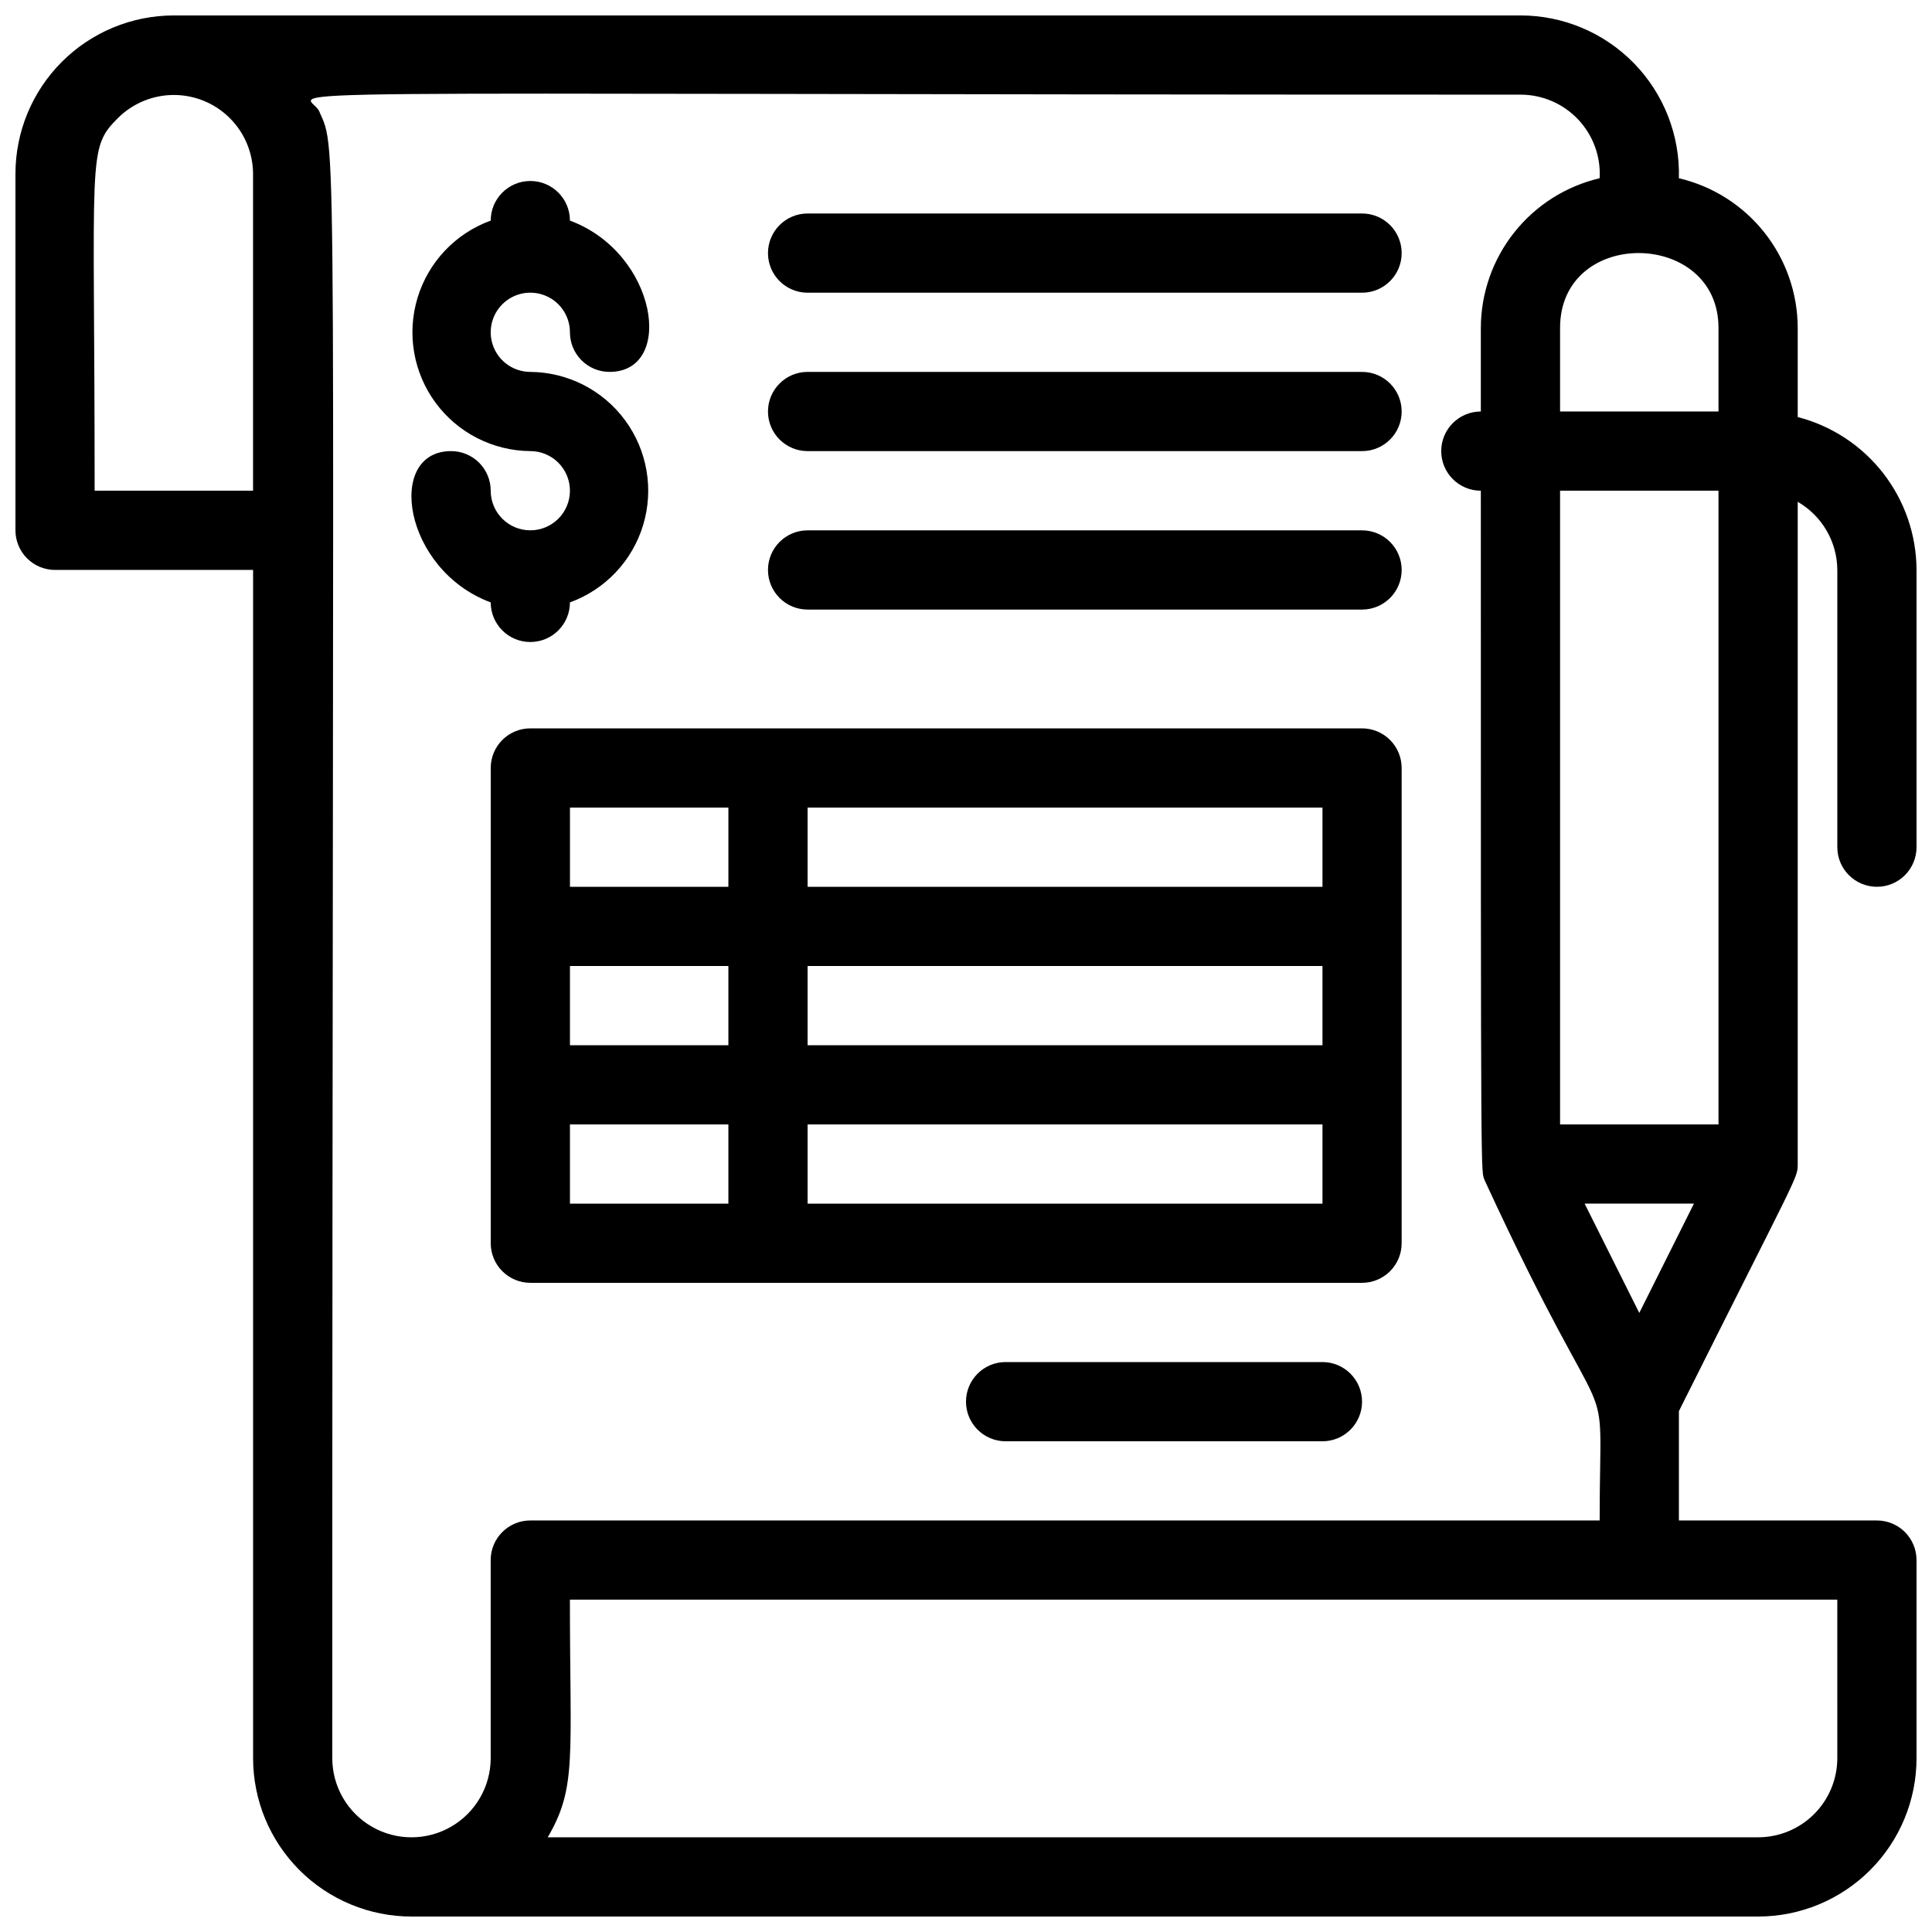
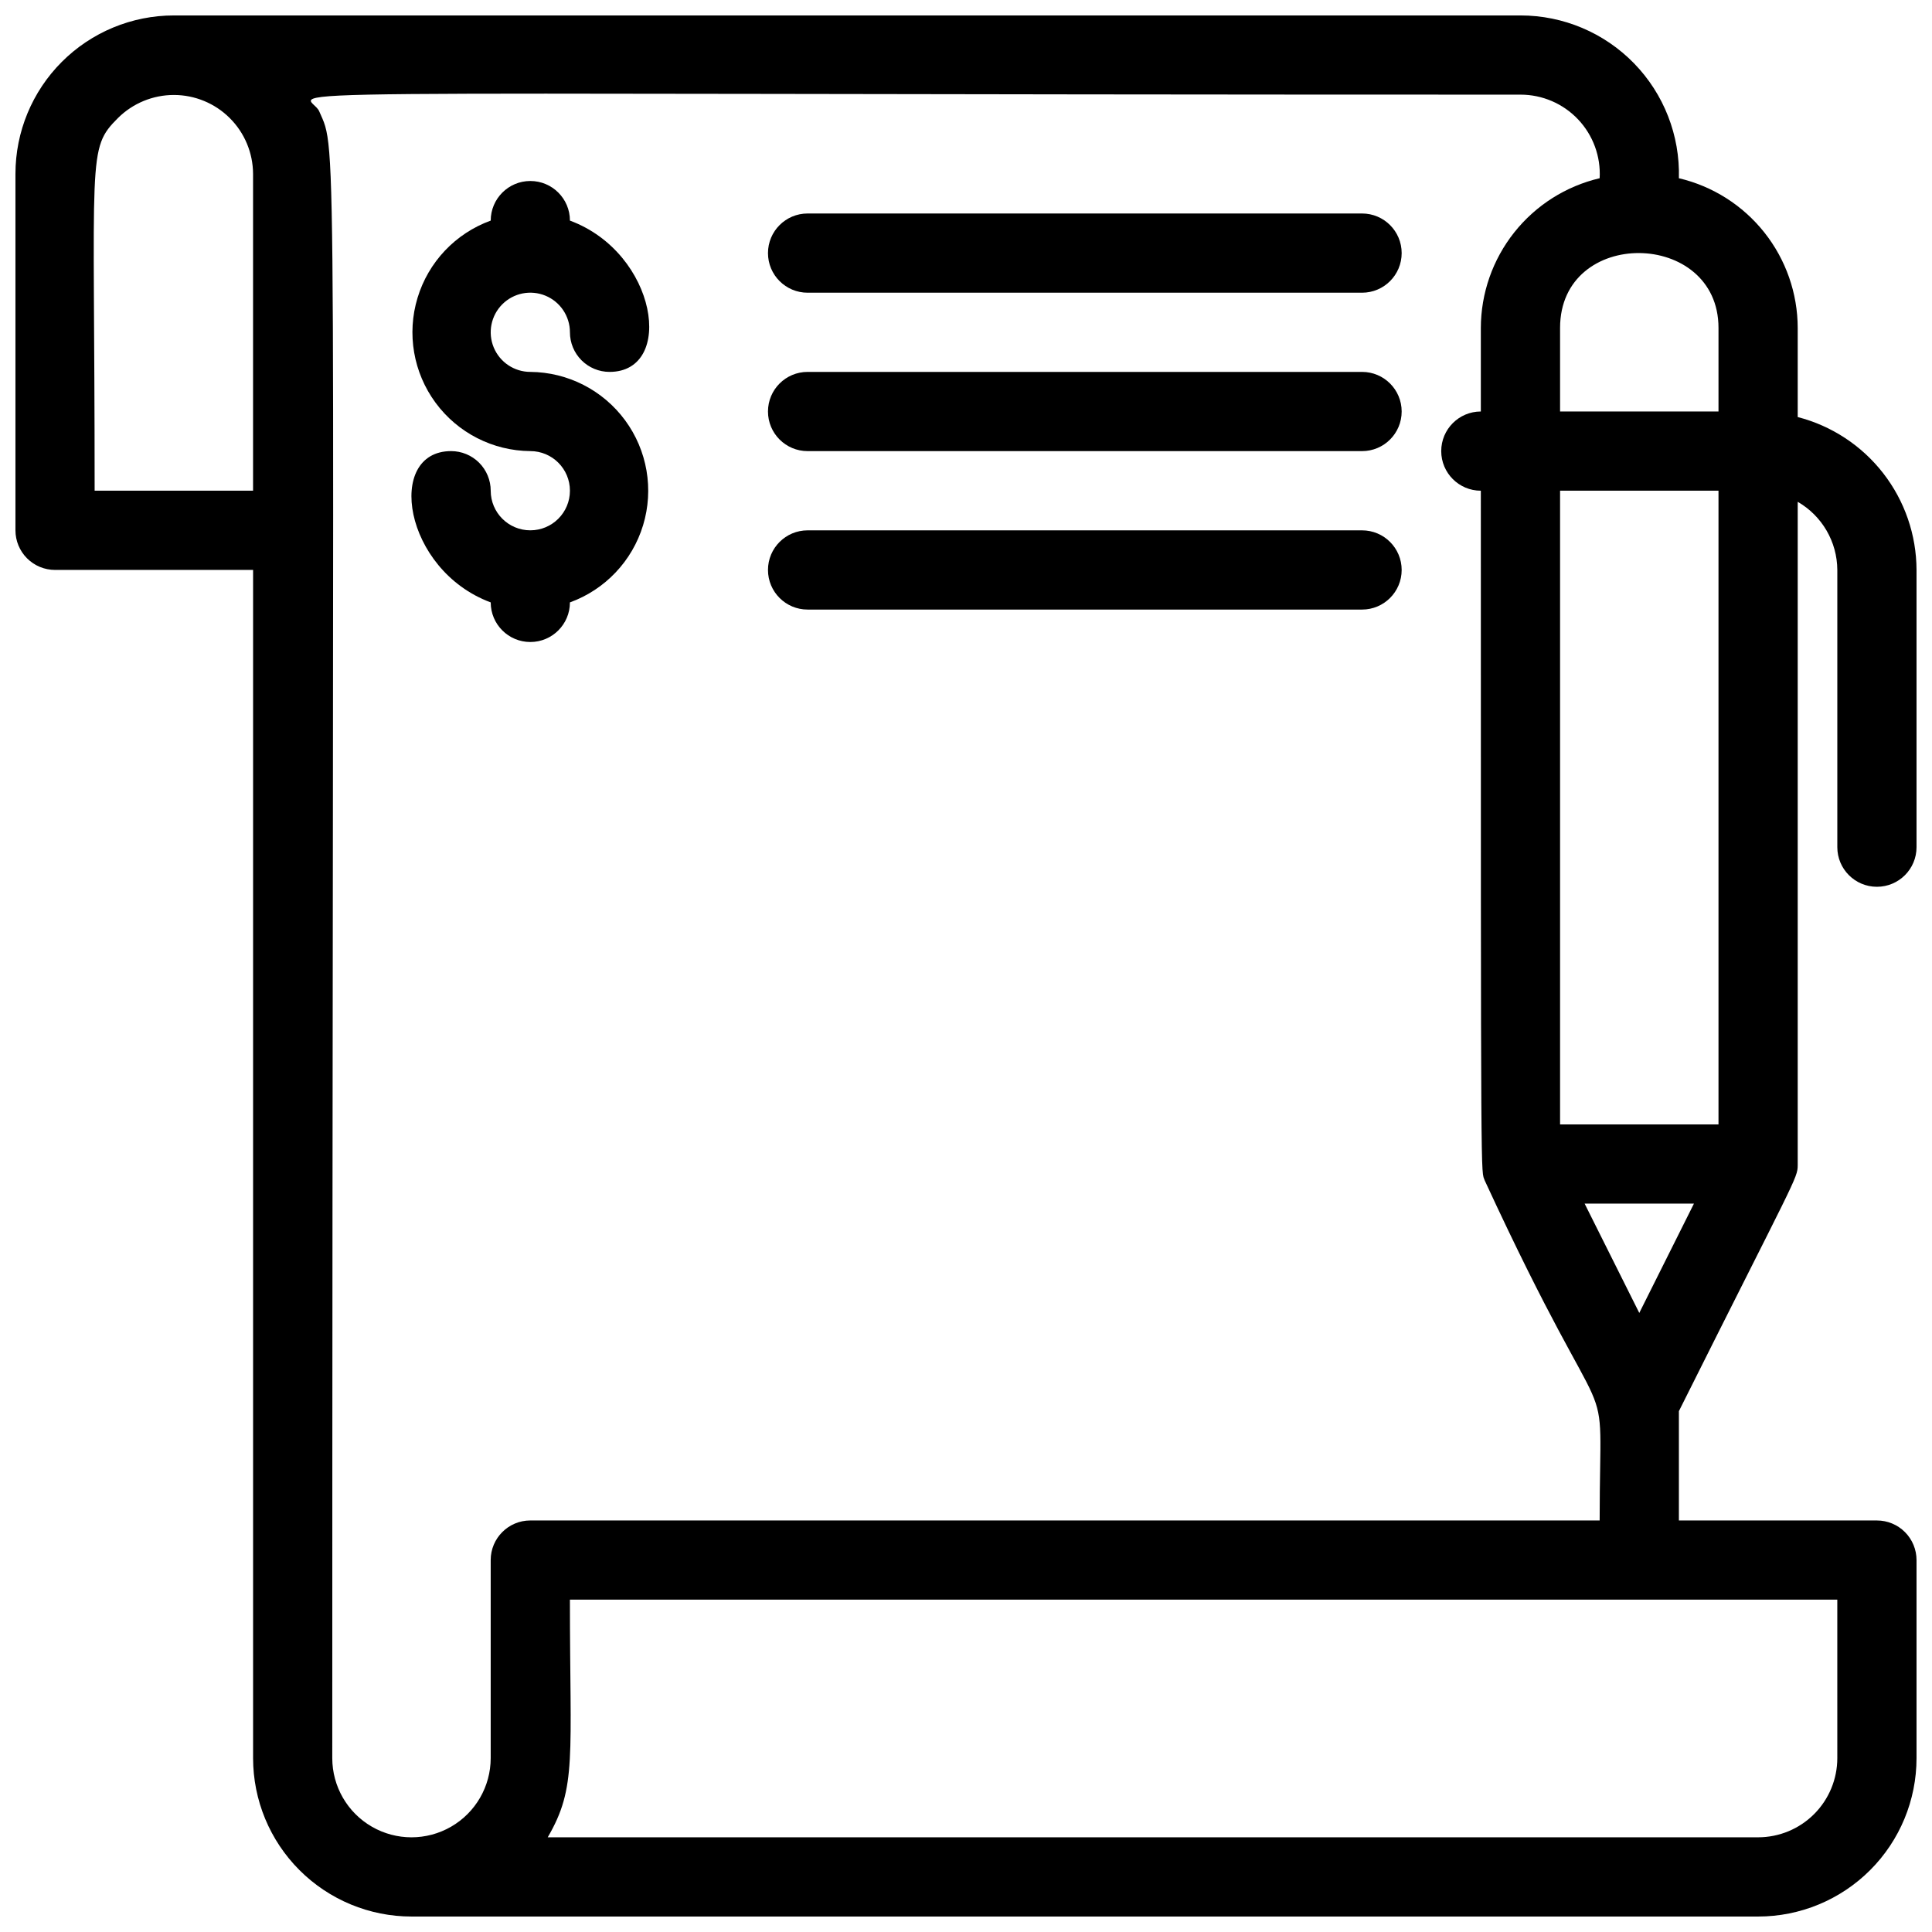
<svg xmlns="http://www.w3.org/2000/svg" width="800px" height="800px" version="1.1" viewBox="144 144 512 512">
  <defs>
    <clipPath id="a">
      <path d="m148.09 148.09h503.81v503.81h-503.81z" />
    </clipPath>
  </defs>
  <path d="m284.54 284.54c-5.797 0-10.496-4.699-10.496-10.496 0-2.785-1.105-5.453-3.074-7.422s-4.641-3.074-7.422-3.074c-17.422 0-12.699 31.488 10.496 40.094 0 5.797 4.699 10.496 10.496 10.496s10.496-4.699 10.496-10.496c9.328-3.387 16.516-10.973 19.395-20.469 2.879-9.5 1.109-19.801-4.773-27.793-5.887-7.996-15.191-12.746-25.117-12.824-4.246 0-8.074-2.559-9.699-6.481s-0.727-8.438 2.277-11.438c3-3.004 7.516-3.898 11.438-2.277 3.922 1.625 6.481 5.453 6.481 9.699 0 2.785 1.105 5.453 3.074 7.422s4.637 3.074 7.422 3.074c17.422 0 12.699-31.488-10.496-40.094 0-5.797-4.699-10.496-10.496-10.496s-10.496 4.699-10.496 10.496c-9.332 3.383-16.52 10.969-19.395 20.469-2.879 9.5-1.109 19.801 4.773 27.793 5.883 7.996 15.191 12.746 25.117 12.824 5.797 0 10.496 4.699 10.496 10.496s-4.699 10.496-10.496 10.496z" />
  <g clip-path="url(#a)">
    <path d="m651.9 368.51v-73.473c-0.027-9.285-3.137-18.297-8.832-25.629-5.699-7.332-13.664-12.566-22.656-14.887v-23.617c-0.016-9.191-3.133-18.109-8.848-25.309-5.715-7.199-13.691-12.262-22.641-14.363 0.312-11.336-3.973-22.312-11.879-30.438-7.91-8.125-18.766-12.707-30.105-12.703h-356.86c-11.137 0-21.812 4.422-29.688 12.297s-12.297 18.551-12.297 29.688v94.465c0 2.781 1.105 5.453 3.074 7.422s4.637 3.074 7.422 3.074h52.48v314.88c0 11.137 4.422 21.816 12.297 29.688 7.875 7.875 18.551 12.297 29.688 12.297h356.86c11.137 0 21.816-4.422 29.688-12.297 7.875-7.871 12.297-18.551 12.297-29.688v-52.48c0-2.781-1.105-5.453-3.074-7.422s-4.637-3.074-7.422-3.074h-52.48v-28.969c30.754-61.508 31.488-61.715 31.488-65.18v-175.81c6.457 3.727 10.453 10.598 10.496 18.055v73.473c0 5.797 4.699 10.496 10.496 10.496s10.496-4.699 10.496-10.496zm-73.473 123.43-14.484-28.969h28.969zm20.992-49.961h-41.984v-167.94h41.984zm0-211.08v22.148h-41.984v-22.148c0-26.766 41.984-26.133 41.984 0zm-430.34 43.141c0-89.637-2.098-90.477 6.191-98.77 3.938-3.91 9.262-6.106 14.812-6.102 5.551 0 10.875 2.203 14.805 6.121 3.934 3.918 6.152 9.23 6.176 14.781v83.969zm62.977 335.87c0-441.88 1.574-424.77-3.465-436.42-2.727-6.301-38.52-4.41 318.34-4.41 5.773-0.008 11.297 2.359 15.27 6.551 3.973 4.191 6.043 9.832 5.723 15.598-8.945 2.102-16.926 7.164-22.637 14.363-5.715 7.199-8.832 16.117-8.852 25.309v22.148c-5.797 0-10.496 4.699-10.496 10.496s4.699 10.496 10.496 10.496c0 190.92 0 179.69 1.051 182.84 35.059 75.887 30.438 44.293 30.438 90.055h-283.39c-5.797 0-10.496 4.699-10.496 10.496v52.48c0 7.5-4 14.43-10.496 18.18-6.496 3.75-14.496 3.75-20.992 0s-10.496-10.68-10.496-18.18zm398.85 0c0 5.57-2.211 10.906-6.148 14.844s-9.273 6.148-14.844 6.148h-320.76c7.766-13.328 5.879-20.992 5.879-62.977h335.87z" />
  </g>
  <path d="m358.02 221.57h146.94c5.797 0 10.496-4.699 10.496-10.496 0-5.797-4.699-10.496-10.496-10.496h-146.94c-5.797 0-10.496 4.699-10.496 10.496 0 5.797 4.699 10.496 10.496 10.496z" />
  <path d="m358.02 263.55h146.94c5.797 0 10.496-4.699 10.496-10.496 0-5.797-4.699-10.496-10.496-10.496h-146.94c-5.797 0-10.496 4.699-10.496 10.496 0 5.797 4.699 10.496 10.496 10.496z" />
-   <path d="m358.02 305.54h146.94c5.797 0 10.496-4.699 10.496-10.496 0-5.797-4.699-10.496-10.496-10.496h-146.94c-5.797 0-10.496 4.699-10.496 10.496 0 5.797 4.699 10.496 10.496 10.496z" />
-   <path d="m274.05 347.52v125.95c0 2.781 1.105 5.453 3.074 7.418 1.969 1.969 4.637 3.074 7.422 3.074h220.41c2.785 0 5.457-1.105 7.422-3.074 1.969-1.965 3.074-4.637 3.074-7.418v-125.95c0-2.785-1.105-5.453-3.074-7.422-1.965-1.969-4.637-3.074-7.422-3.074h-220.41c-5.797 0-10.496 4.699-10.496 10.496zm220.42 73.473h-136.45v-20.992h136.45zm-157.44 0h-41.984v-20.992h41.984zm-41.984 20.992h41.984v20.992h-41.984zm62.977 20.992v-20.992h136.45v20.992zm136.45-83.969h-136.45v-20.992h136.45zm-157.44-20.992v20.992h-41.984v-20.992z" />
-   <path d="m494.46 504.96h-83.965c-5.797 0-10.496 4.699-10.496 10.496s4.699 10.496 10.496 10.496h83.969-0.004c5.797 0 10.496-4.699 10.496-10.496s-4.699-10.496-10.496-10.496z" />
+   <path d="m358.02 305.54h146.94c5.797 0 10.496-4.699 10.496-10.496 0-5.797-4.699-10.496-10.496-10.496h-146.94c-5.797 0-10.496 4.699-10.496 10.496 0 5.797 4.699 10.496 10.496 10.496" />
</svg>